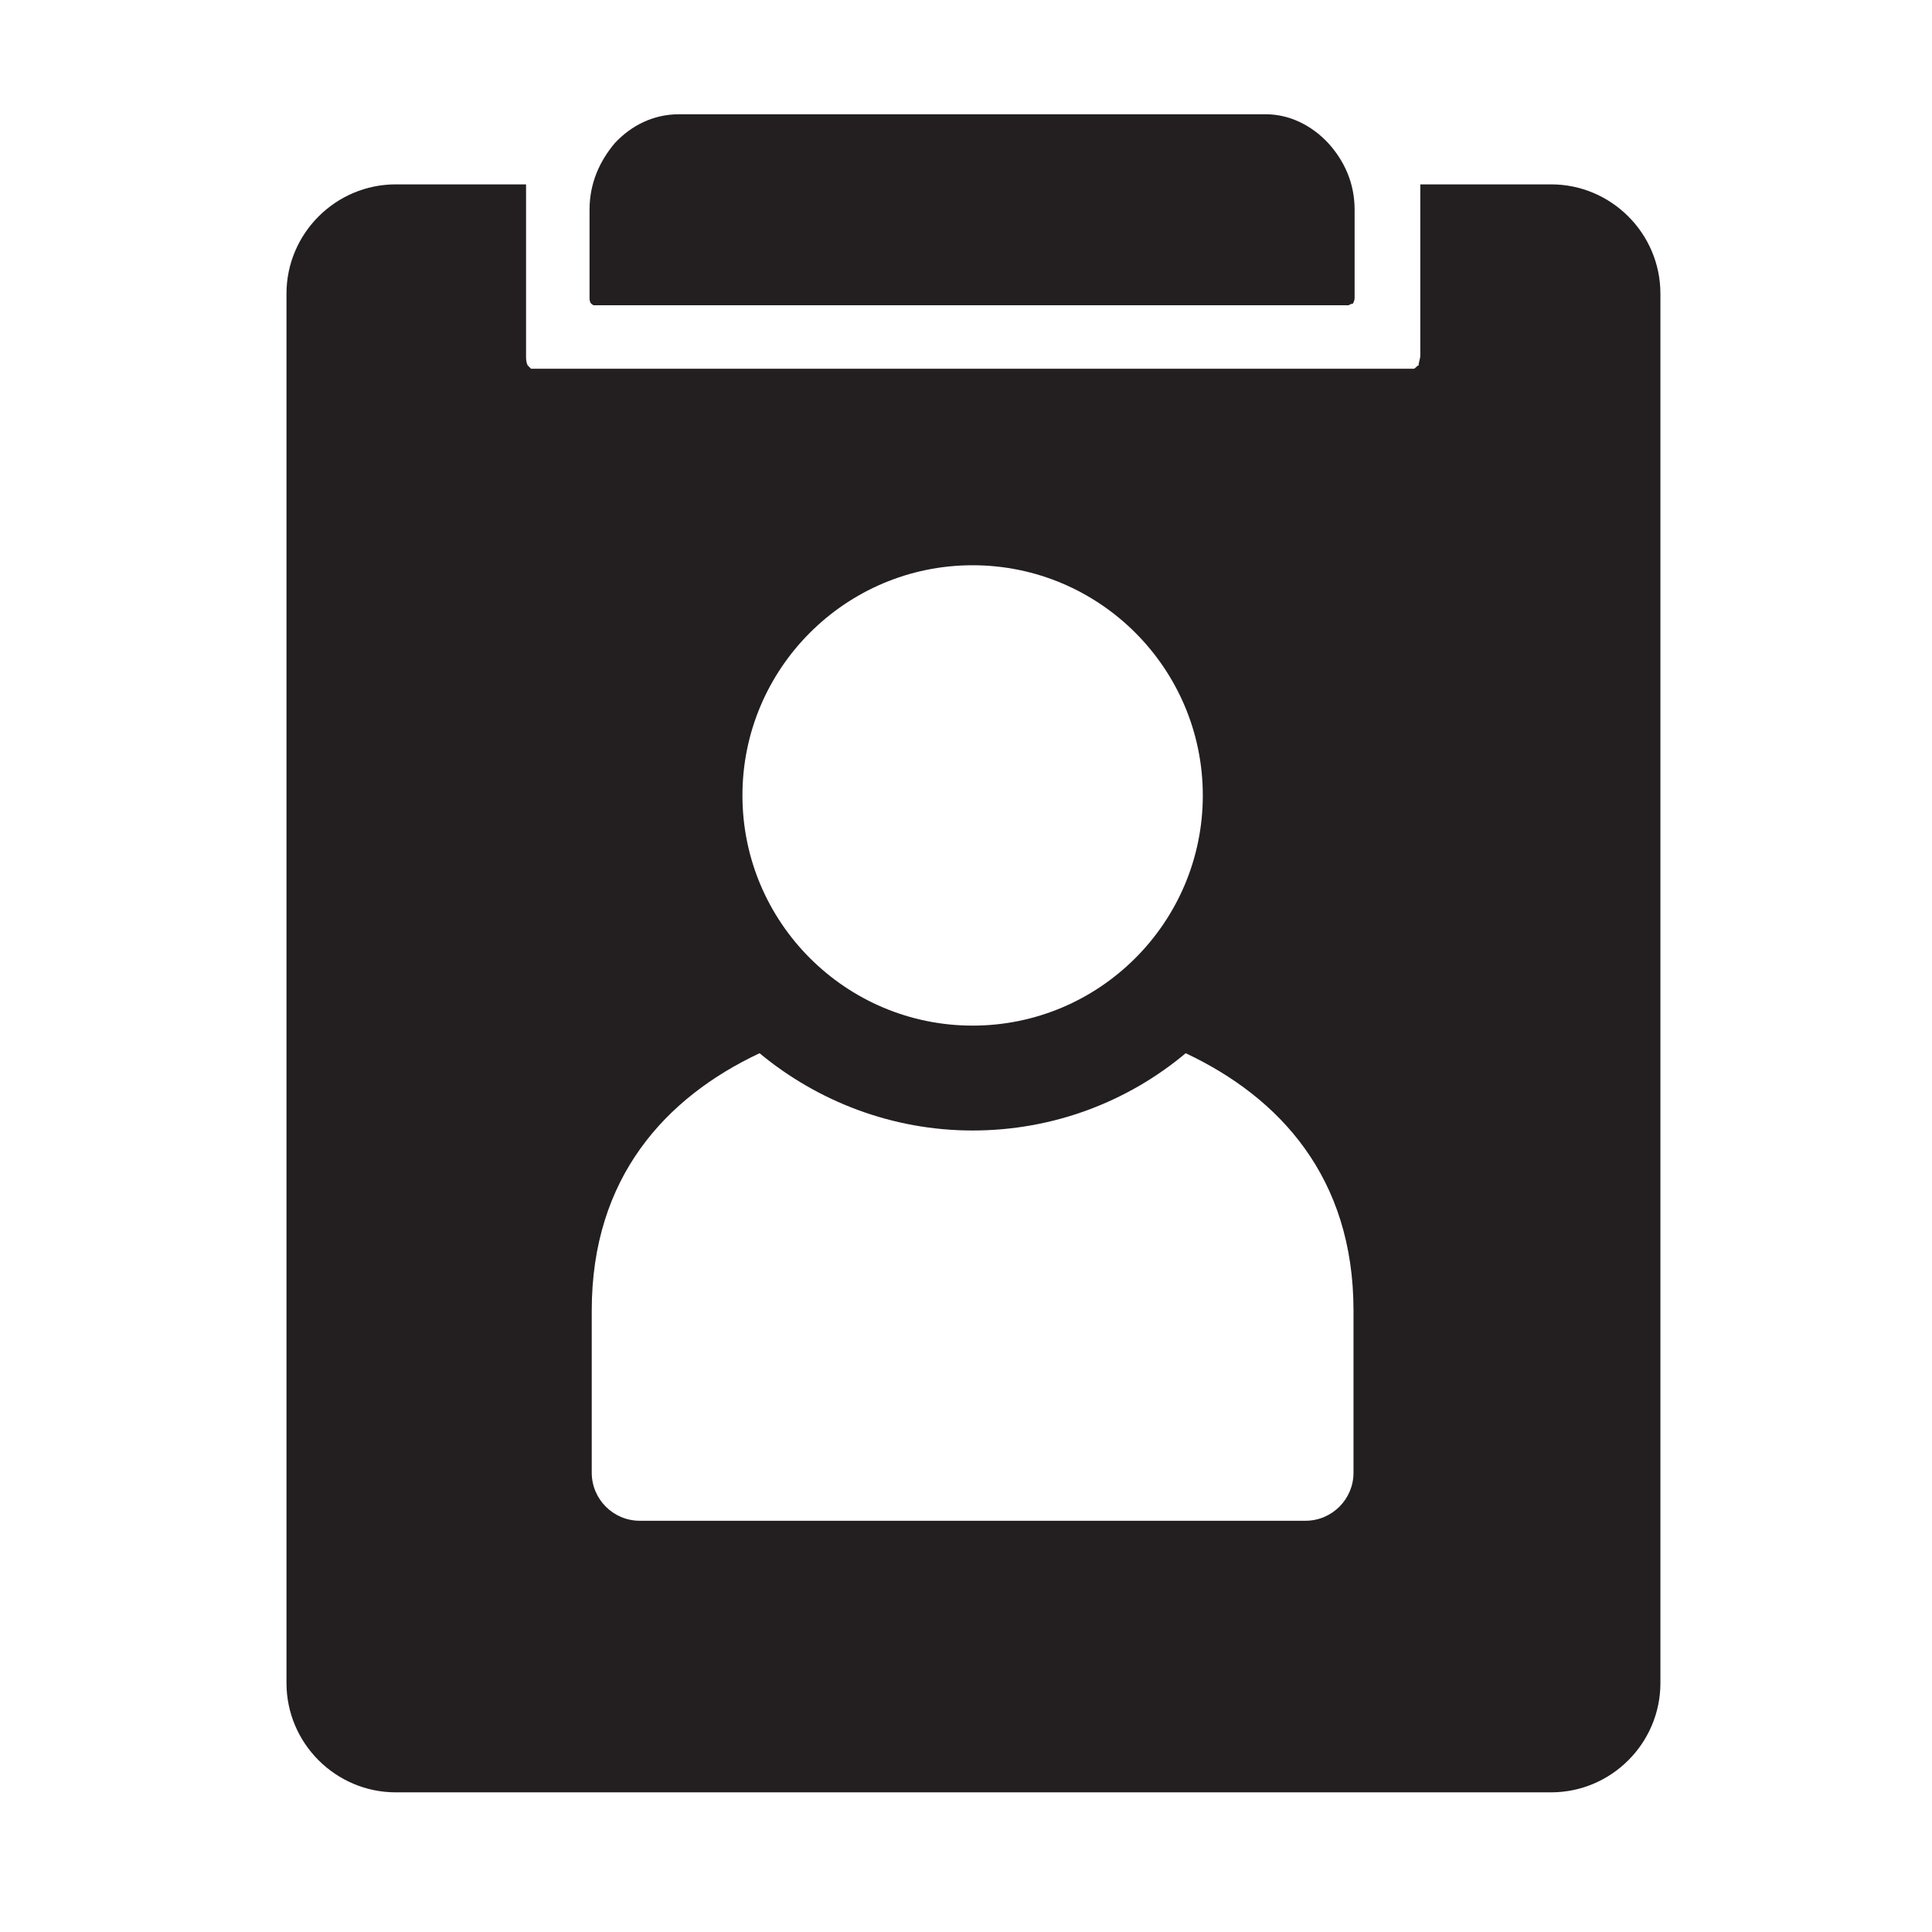
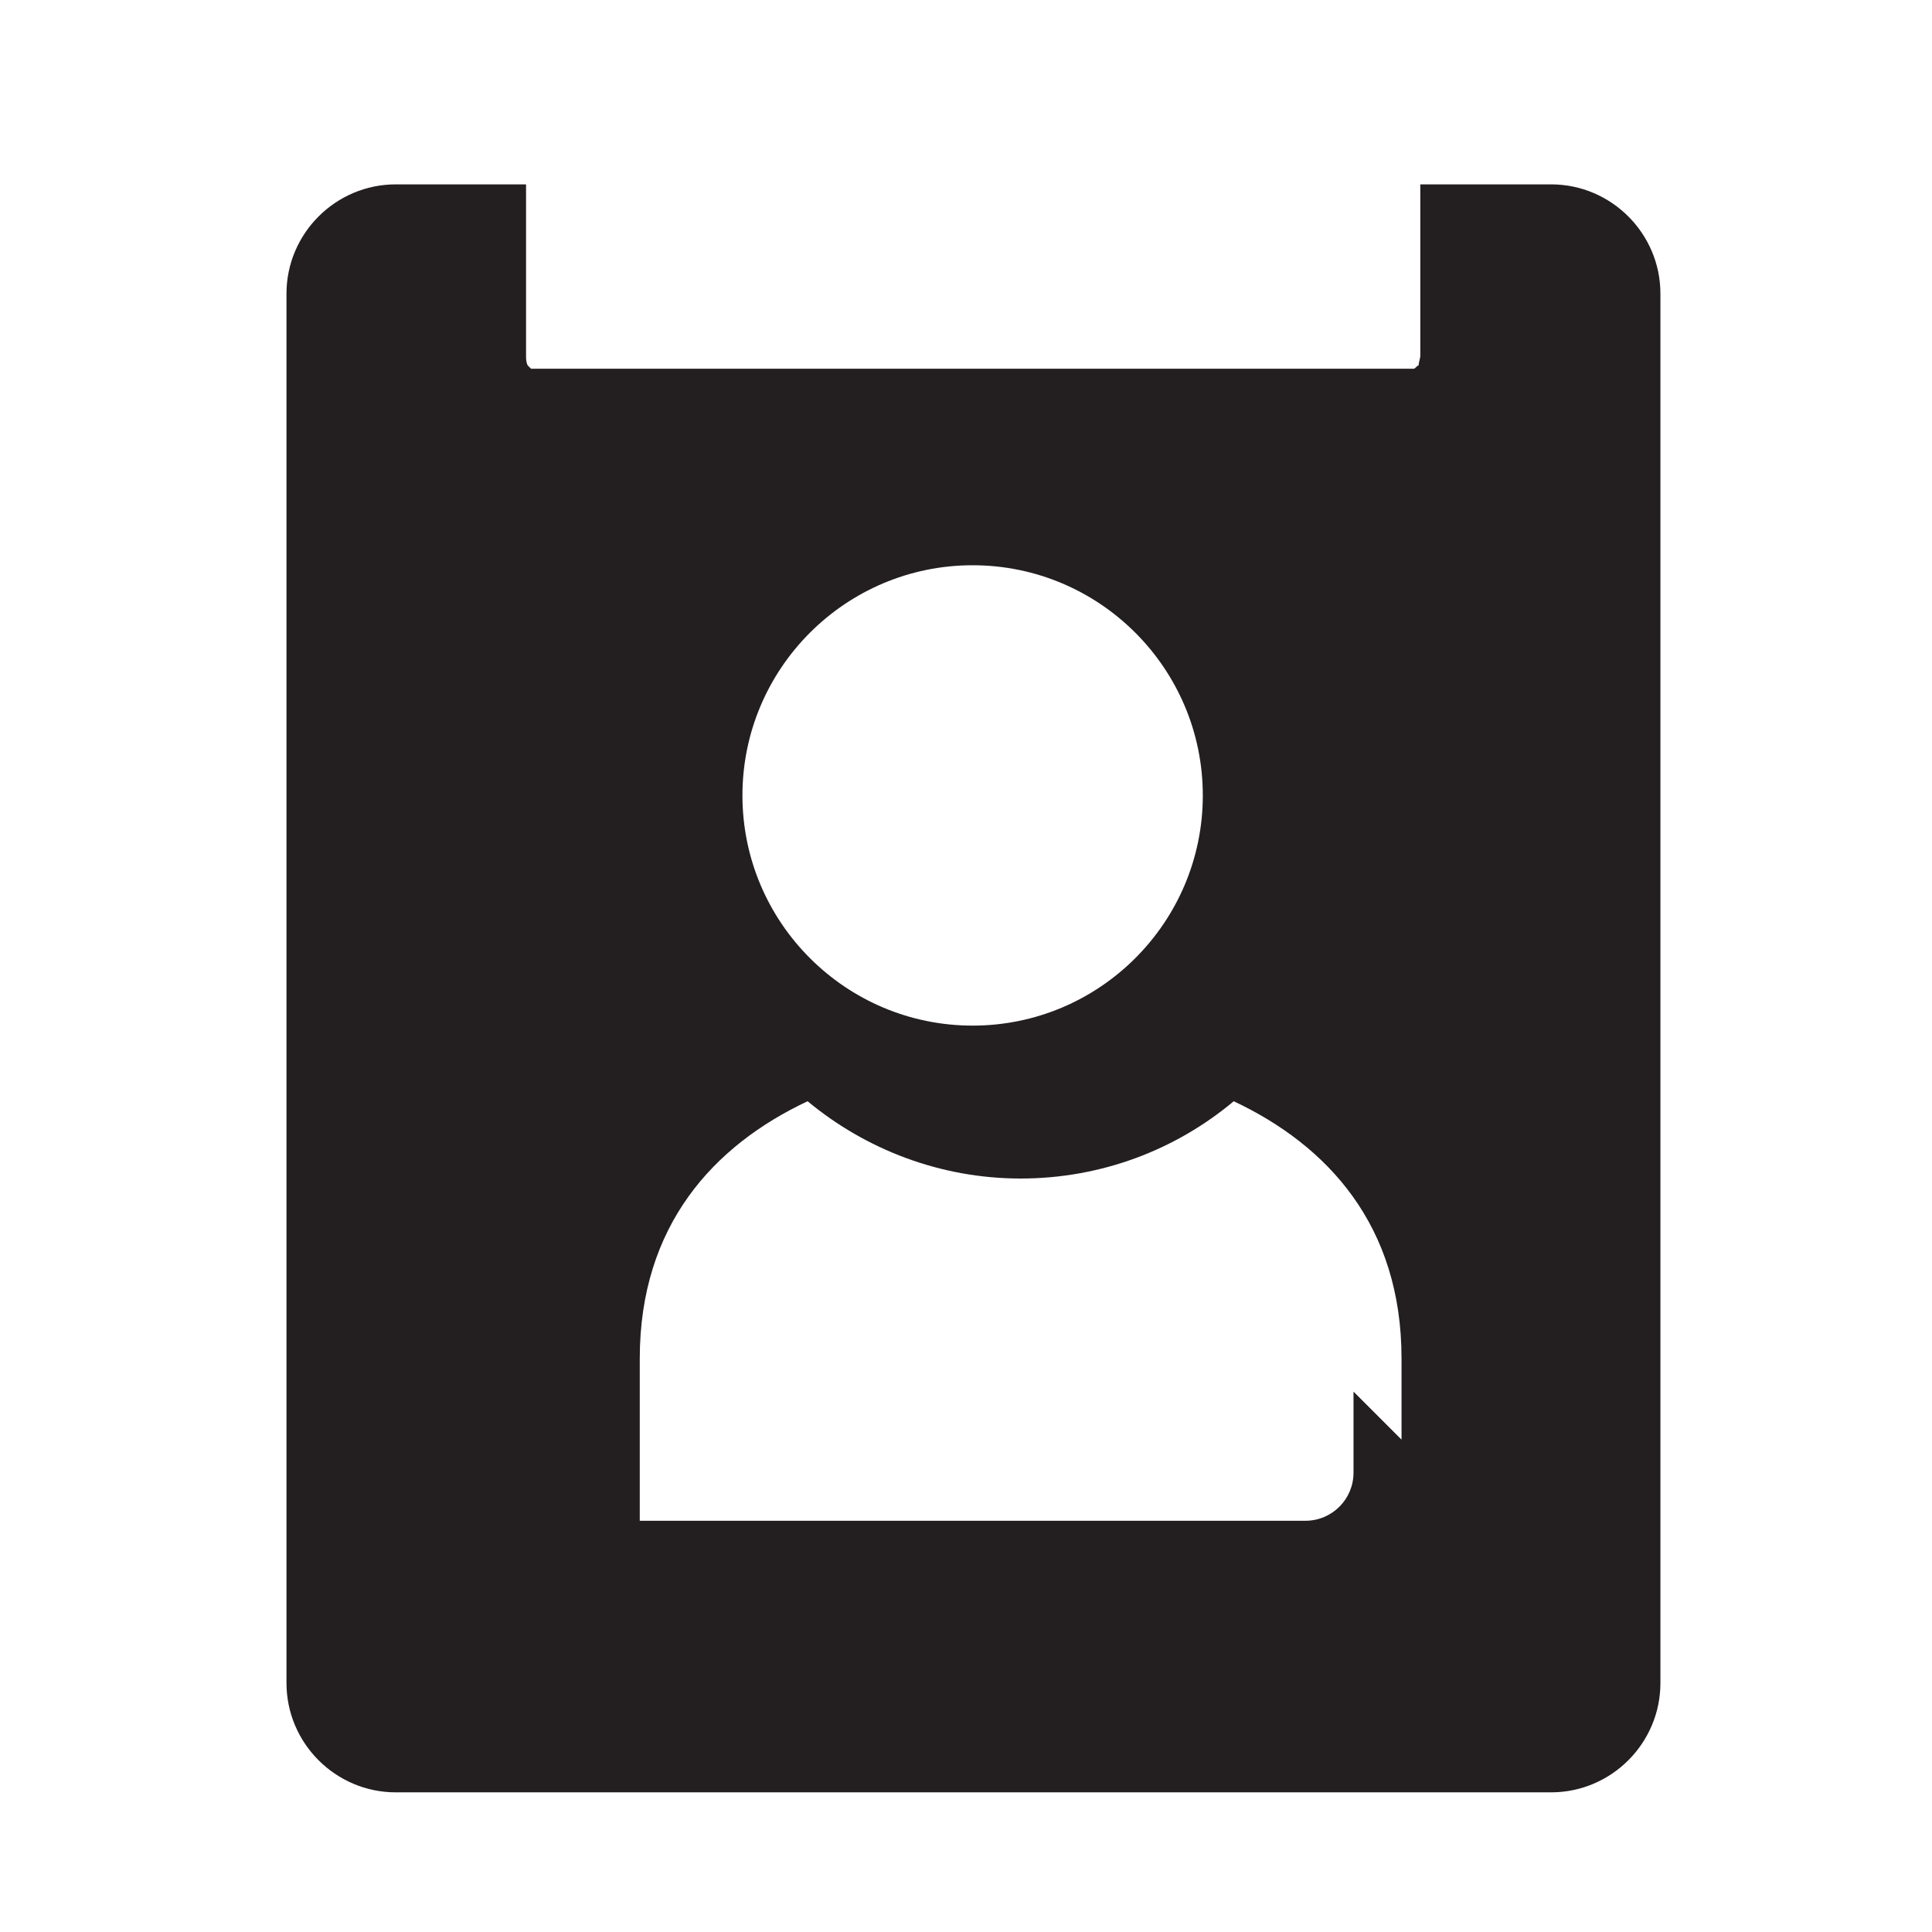
<svg xmlns="http://www.w3.org/2000/svg" id="Layer_1" version="1.1" viewBox="0 0 35 35">
  <defs>
    <style>
      .st0 {
        fill: #231f20;
      }
    </style>
  </defs>
-   <path class="st0" d="M22.94,2.07h-10.64c-.46,0-.86.2-1.16.52-.27.32-.46.72-.46,1.21v1.61s0,.06.03.09h0s.03.03.05.03h13.67s.05-.03.08-.03h0s.03-.06.03-.09v-1.61c0-.49-.19-.89-.48-1.21-.3-.32-.7-.52-1.13-.52h0Z" />
-   <path class="st0" d="M28.09,3.34h-2.36v3.1c0,.06-.03.12-.03.18-.03,0-.06.06-.09.06h-15.99l-.06-.06c-.03-.06-.03-.12-.03-.18v-3.1h-2.36c-1.09,0-1.98.89-1.98,1.98v25.17c0,1.09.89,1.98,1.98,1.98h20.93c1.09,0,1.98-.89,1.98-1.98V5.32c0-1.09-.89-1.98-1.98-1.98h0ZM17.62,10.24c2.3,0,4.17,1.87,4.17,4.17s-1.87,4.17-4.17,4.17-4.17-1.87-4.17-4.17,1.87-4.17,4.17-4.17ZM24.52,25.21h0v1.47c0,.48-.39.87-.87.87h-12.06c-.48,0-.87-.39-.87-.87v-1.47h0v-1.47c0-2.41,1.34-3.86,3.04-4.66,1.05.87,2.4,1.4,3.86,1.4s2.81-.52,3.86-1.4c1.7.8,3.04,2.25,3.04,4.66v1.47Z" />
+   <path class="st0" d="M28.09,3.34h-2.36v3.1c0,.06-.03.12-.03.18-.03,0-.06.06-.09.06h-15.99l-.06-.06c-.03-.06-.03-.12-.03-.18v-3.1h-2.36c-1.09,0-1.98.89-1.98,1.98v25.17c0,1.09.89,1.98,1.98,1.98h20.93c1.09,0,1.98-.89,1.98-1.98V5.32c0-1.09-.89-1.98-1.98-1.98h0ZM17.62,10.24c2.3,0,4.17,1.87,4.17,4.17s-1.87,4.17-4.17,4.17-4.17-1.87-4.17-4.17,1.87-4.17,4.17-4.17ZM24.52,25.21h0v1.47c0,.48-.39.87-.87.87h-12.06v-1.47h0v-1.47c0-2.41,1.34-3.86,3.04-4.66,1.05.87,2.4,1.4,3.86,1.4s2.81-.52,3.86-1.4c1.7.8,3.04,2.25,3.04,4.66v1.47Z" />
</svg>